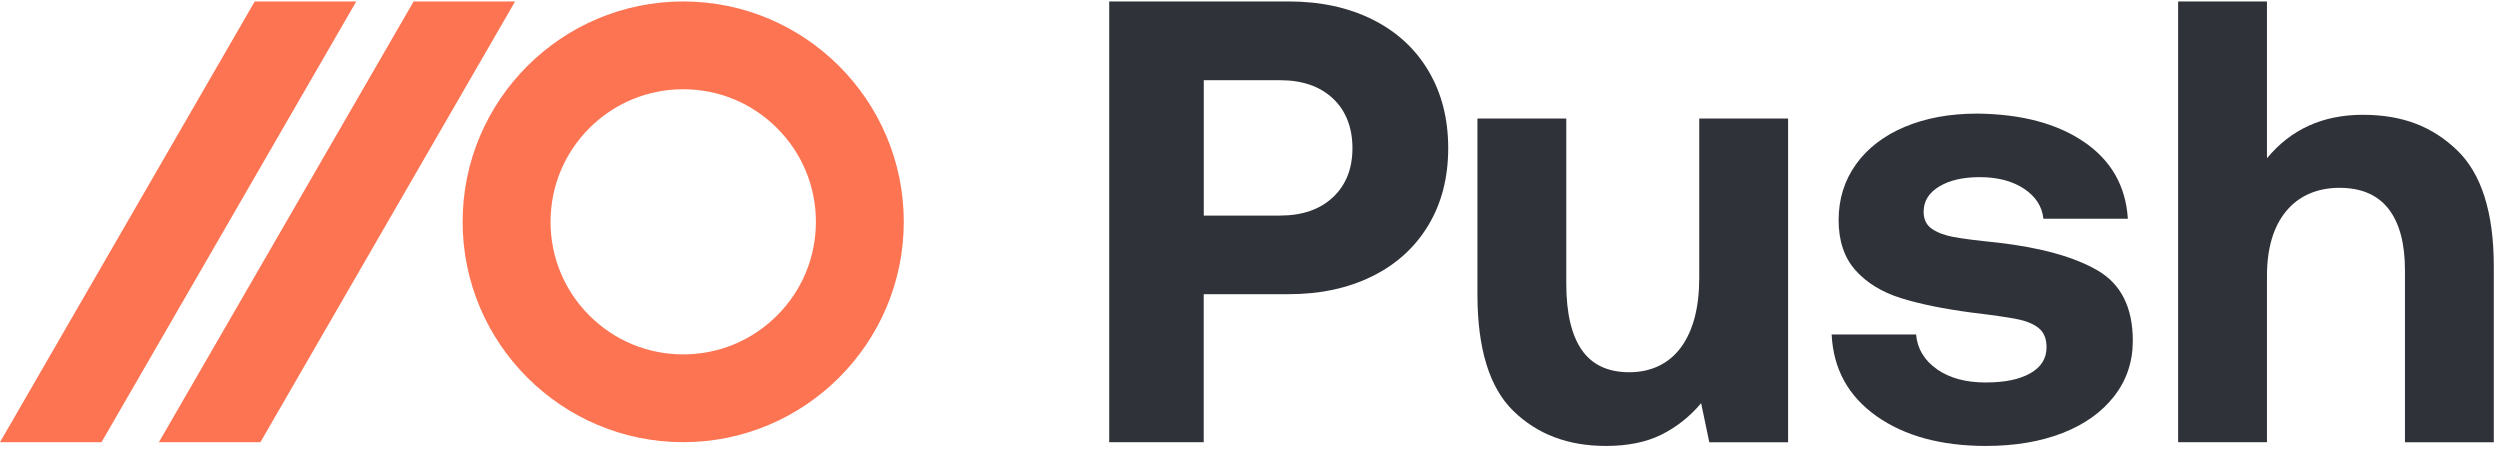
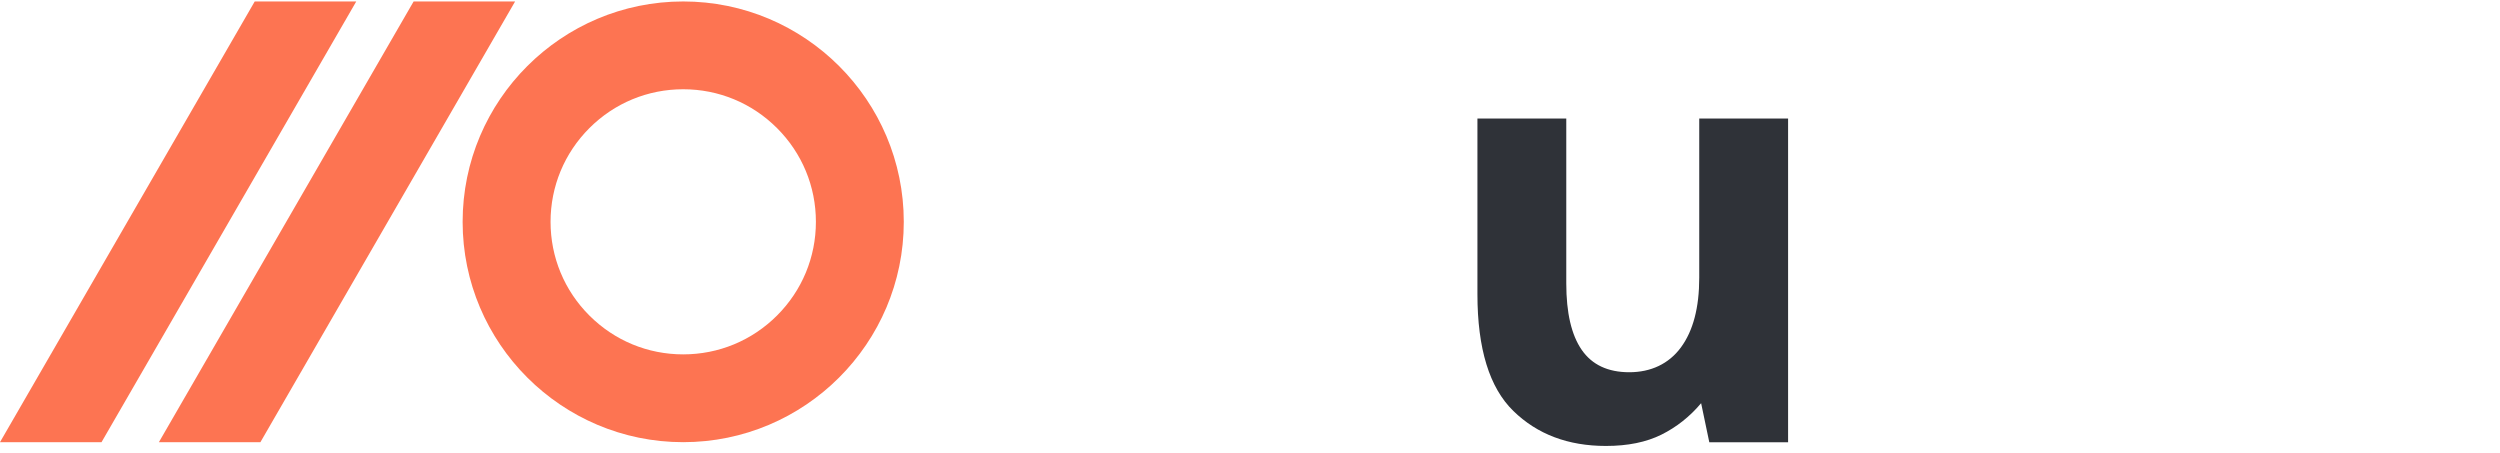
<svg xmlns="http://www.w3.org/2000/svg" width="860" height="156" viewBox="0 0 860 156" fill="none">
-   <path d="M472.073 6.68C480.374 10.806 486.815 16.681 491.354 24.327C495.915 31.973 498.185 40.85 498.185 50.959C498.185 61.067 495.915 69.901 491.354 77.483C486.793 85.064 480.374 90.917 472.073 95.021C463.773 99.125 454.197 101.199 443.346 101.199H414.079V152.108H381.569V0.503H443.346C454.176 0.503 463.751 2.555 472.073 6.68ZM440.32 74.156C447.972 74.156 454.046 72.061 458.52 67.871C462.995 63.681 465.243 58.043 465.243 50.98C465.243 43.917 462.995 38.064 458.52 33.874C454.046 29.683 447.972 27.588 440.32 27.588H414.101V74.156H440.32Z" fill="#2F3238" />
  <path d="M615.103 152.132H587.997L585.187 138.697C581.296 143.32 576.735 146.927 571.526 149.519C566.317 152.111 559.962 153.407 552.461 153.407C539.449 153.407 528.835 149.411 520.6 141.376C512.364 133.362 508.236 119.971 508.236 101.201V40.767H538.8V97.508C538.8 107.616 540.573 115.241 544.117 120.36C547.662 125.479 553.11 128.049 560.48 128.049C567.851 128.049 574.055 125.198 578.248 119.496C582.442 113.794 584.538 105.823 584.538 95.564V40.767H615.103V152.089V152.132Z" fill="#2F3238" />
-   <path d="M666.289 127.011C670.613 130.035 676.189 131.568 682.977 131.568C689.764 131.568 694.606 130.532 698.367 128.437C702.128 126.341 704.008 123.339 704.008 119.451C704.008 116.557 703.144 114.397 701.415 112.95C699.685 111.503 697.221 110.466 694.044 109.818C690.866 109.17 685.657 108.414 678.437 107.55C668.602 106.254 660.453 104.591 653.947 102.561C647.441 100.53 642.231 97.355 638.341 93.035C634.45 88.694 632.483 82.927 632.483 75.713C632.483 68.499 634.471 62.105 638.449 56.533C642.426 50.982 648.024 46.684 655.244 43.638C662.463 40.593 670.785 39.081 680.167 39.081C695.341 39.232 707.597 42.472 716.913 48.822C726.229 55.172 731.266 63.984 731.979 75.238H702.928C702.495 71.047 700.291 67.613 696.313 64.956C692.336 62.3 687.235 60.939 681.031 60.939C675.26 60.939 670.591 62.019 667.046 64.179C663.501 66.339 661.729 69.233 661.729 72.84C661.729 75.432 662.658 77.398 664.539 78.694C666.419 79.99 668.883 80.94 671.909 81.501C674.936 82.085 679.994 82.733 687.084 83.445C702.106 85.173 713.627 88.392 721.647 93.079C729.666 97.766 733.687 105.822 733.687 117.227C733.687 124.441 731.547 130.791 727.288 136.277C723.03 141.763 717.107 145.997 709.52 148.956C701.933 151.915 693.157 153.405 683.193 153.405C667.738 153.405 655.157 149.971 645.474 143.124C635.79 136.255 630.667 126.925 630.083 115.067H659.135C659.567 119.97 661.945 123.944 666.289 126.989V127.011Z" fill="#2F3238" />
-   <path d="M857.868 91.696V152.131H827.304V92.992C827.304 83.748 825.423 76.706 821.662 71.868C817.901 67.03 812.259 64.611 804.759 64.611C797.258 64.611 790.86 67.289 786.451 72.624C782.041 77.959 779.836 85.411 779.836 94.936V152.109H749.272V0.504H779.836V54.438C788.072 44.48 799.052 39.491 812.778 39.491C826.504 39.491 836.728 43.53 845.18 51.63C853.631 59.708 857.868 73.078 857.868 91.696Z" fill="#2F3238" />
  <path d="M235.022 152.107C276.856 152.107 310.901 118.096 310.901 76.305C310.901 34.513 276.871 0.503 235.022 0.503C193.174 0.503 159.144 34.513 159.144 76.305C159.144 118.096 193.188 152.107 235.022 152.107ZM202.75 44.065C211.373 35.451 222.825 30.705 235.022 30.705C247.219 30.705 258.672 35.451 267.295 44.065C275.918 52.679 280.669 64.135 280.669 76.305C280.669 88.475 275.918 99.931 267.295 108.545C258.672 117.159 247.219 121.905 235.022 121.905C222.825 121.905 211.373 117.159 202.75 108.545C194.127 99.931 189.391 88.475 189.391 76.305C189.391 64.135 194.142 52.679 202.75 44.065Z" fill="#FD7452" />
-   <path d="M142.287 0.503L54.658 152.107H89.581L177.196 0.503H142.287Z" fill="#FD7452" />
+   <path d="M142.287 0.503L54.658 152.107H89.581L177.196 0.503Z" fill="#FD7452" />
  <path d="M87.629 0.503L0 152.107H34.924L122.553 0.503H87.629Z" fill="#FD7452" />
</svg>